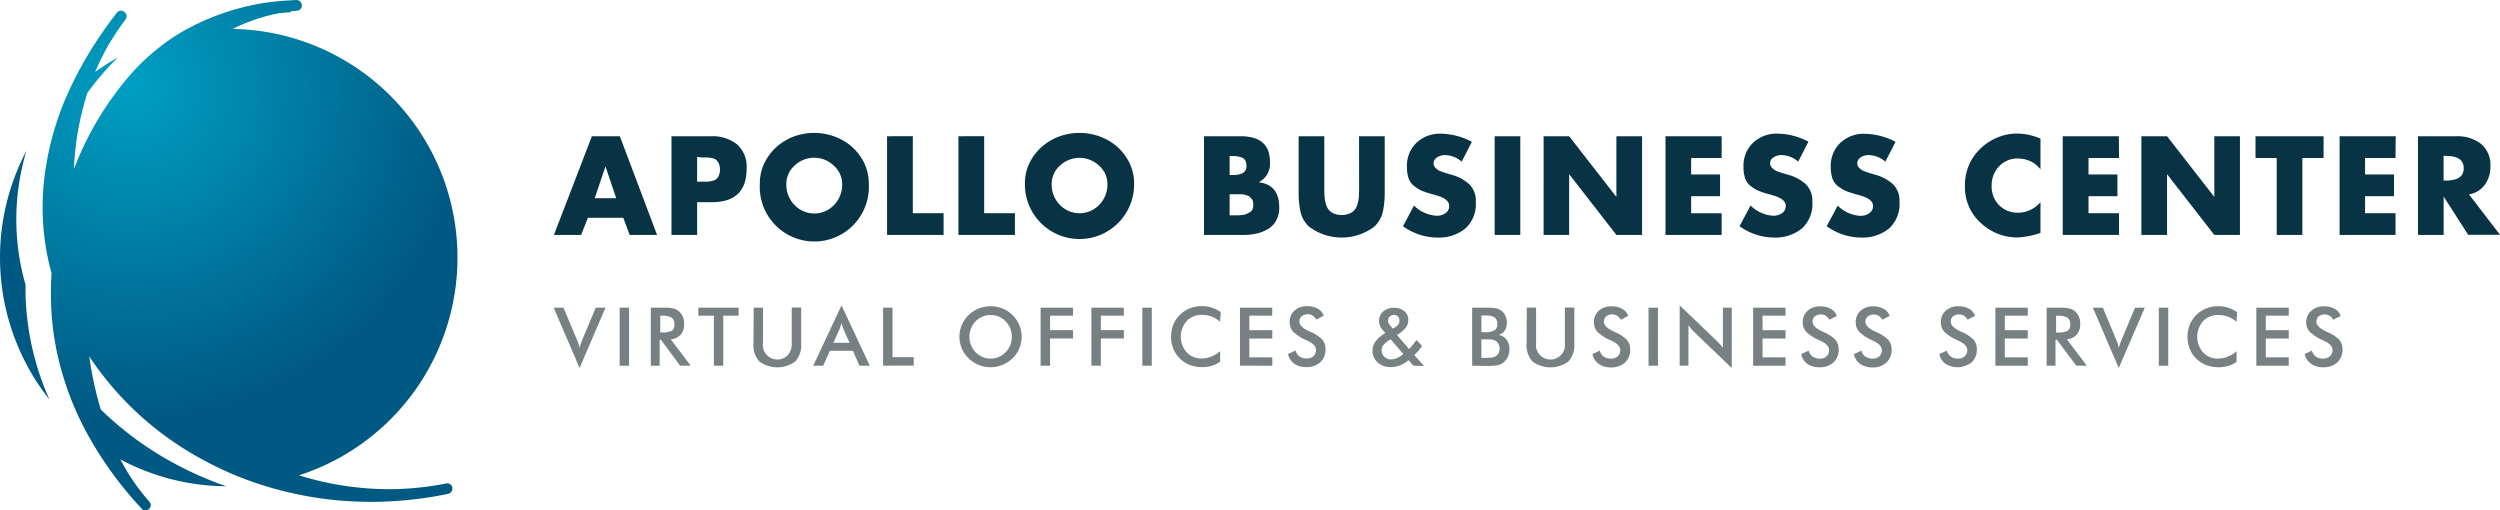
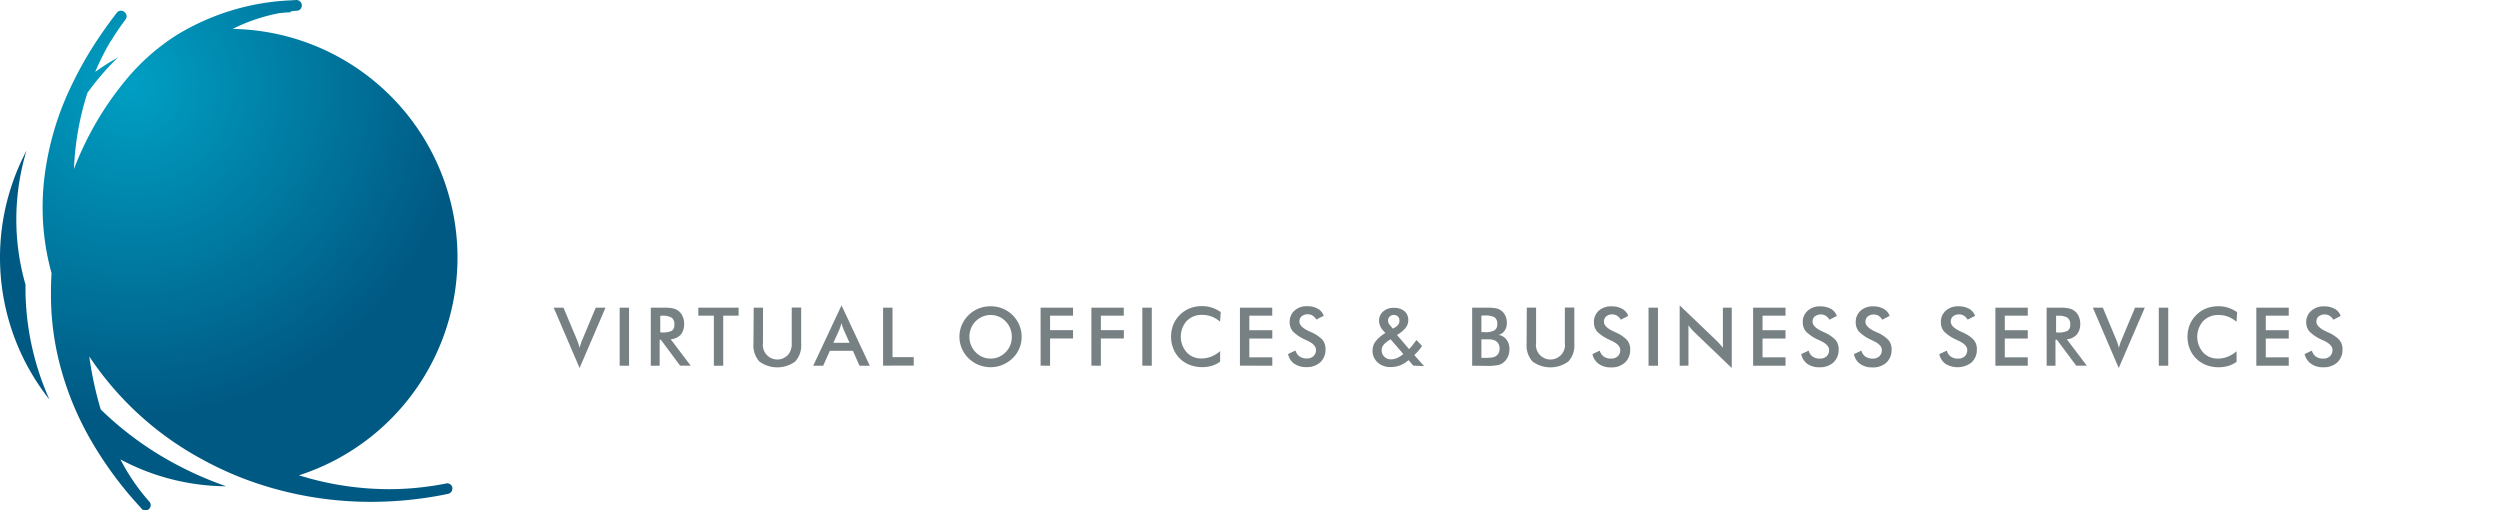
<svg xmlns="http://www.w3.org/2000/svg" xmlns:xlink="http://www.w3.org/1999/xlink" width="349.42" height="71.338">
  <defs>
    <radialGradient id="a" cx="3.131" cy="-.259" r="1.367" gradientTransform="matrix(5.032 0 0 1 -2.016 0)" gradientUnits="objectBoundingBox">
      <stop offset="0" stop-color="#009fc3" />
      <stop offset=".97" stop-color="#005983" />
    </radialGradient>
    <radialGradient id="b" cx=".271" cy=".169" r=".667" gradientTransform="matrix(1.23 0 0 1 -.115 0)" xlink:href="#a" />
  </defs>
  <g data-name="Layer 1">
    <path data-name="Path 188" d="M3.568 61.875v-.533c-.074-.262-.148-.494-.217-.78a33.1 33.1 0 01.36-17.942 31.959 31.959 0 003.206 34.794A38.257 38.257 0 013.578 62.8c-.01-.308-.01-.619-.01-.925z" transform="translate(-.003 -21.567)" fill="url(#a)" />
    <path data-name="Path 189" d="M68.441 67.578c-.7.138-1.408.262-2.119.361a40.136 40.136 0 01-5.868.43 42.481 42.481 0 01-11.534-1.63l-1.037-.306A31.969 31.969 0 0038.621 4.04a25.192 25.192 0 016.535-2.208h.03q.771-.084 1.556-.119v-.128c.3-.04.6-.069.909-.094a.687.687 0 00.257-.069A.761.761 0 0047.5 0l-.815.049a33.349 33.349 0 00-15.807 4.8 30.023 30.023 0 00-7.024 6.14 44.2 44.2 0 00-7.412 12.631 40.1 40.1 0 011.887-10.66c.593-.805 1.21-1.6 1.857-2.361a32.977 32.977 0 012.406-2.564 30.625 30.625 0 00-3.181 2.015 35.318 35.318 0 012.149-4.278l.114-.138a33.242 33.242 0 011.976-2.909.729.729 0 00-.13-1.025.731.731 0 00-1.116.114 64.13 64.13 0 00-2.03 2.781 52.8 52.8 0 00-4.94 8.792A40.762 40.762 0 0012.391 24.2a34.626 34.626 0 00.709 13.187l.207.79c-.04.687-.064 1.378-.079 2.065v.919a38.727 38.727 0 00.988 8.758 42.367 42.367 0 004.594 11.608 51.9 51.9 0 006.649 9.079c.168.188.341.37.494.553a.736.736 0 001.077-.988 28.689 28.689 0 01-4.095-5.962 31.772 31.772 0 0014.784 3.754 48.972 48.972 0 01-6.95-3.033 45.938 45.938 0 01-10.586-7.706 49.653 49.653 0 01-1.6-7.409 43.962 43.962 0 0015.454 14.206 46.882 46.882 0 008.328 3.65 50.087 50.087 0 0015.55 2.47 53.608 53.608 0 008.718-.721 52.207 52.207 0 002.109-.4.741.741 0 00.588-.721.816.816 0 000-.158.731.731 0 00-.889-.568z" transform="translate(-6.105 .002)" fill="url(#b)" />
    <path data-name="Path 190" d="M81.008 51.437L77.387 43h1.368l1.818 4.327q.163.375.267.7a5.673 5.673 0 01.168.608 7.48 7.48 0 01.445-1.304l1.813-4.327h1.363zm5.6-.316V43h1.314v8.121zM92.2 47.49v3.631h-1.24V43h1.842a5.926 5.926 0 011.26.1 2.035 2.035 0 01.775.366 1.976 1.976 0 01.583.761 2.47 2.47 0 01.2 1.022 2.258 2.258 0 01-.469 1.526 2.075 2.075 0 01-1.408.642l2.8 3.695h-1.482l-2.692-3.626zm.084-1.027h.237a2.731 2.731 0 001.393-.242.988.988 0 00.341-.869 1.111 1.111 0 00-.366-.943 2.431 2.431 0 00-1.368-.277h-.237zm8.8-2.341v7h-1.309v-7h-2.173V43h5.631v1.121zm4.258-1.121h1.3v4.915a2.031 2.031 0 003.522 1.655 2.386 2.386 0 00.494-1.655v-4.937h1.319v5.078a3.3 3.3 0 01-.835 2.47 4.243 4.243 0 01-5.009 0 3.344 3.344 0 01-.825-2.47zm14.789 8.121l-.924-2.089h-3.216l-.943 2.089h-1.388l3.957-8.443 3.952 8.442zm-3.65-3.206h2.262l-.835-1.852-.148-.405c-.049-.153-.1-.326-.153-.494a7.494 7.494 0 01-.296.914zm6.945 3.191V43h1.319v6.915h2.964v1.181zm19.368-4.041a4.164 4.164 0 01-.326 1.635 4.114 4.114 0 01-.943 1.373 4.411 4.411 0 01-4.742.924 4.3 4.3 0 01-1.408-.924 4.145 4.145 0 01-.943-1.368 4.211 4.211 0 01.943-4.663 4.293 4.293 0 011.413-.924 4.539 4.539 0 013.329 0 4.322 4.322 0 011.408.924 4.224 4.224 0 01.943 1.4 4.164 4.164 0 01.326 1.635zm-1.378 0a3.088 3.088 0 00-.222-1.171 2.964 2.964 0 00-.647-.988 2.815 2.815 0 00-.953-.657 2.955 2.955 0 00-3.877 1.645 3.156 3.156 0 00-.222 1.181 3.053 3.053 0 00.222 1.16 3 3 0 00.642.988 2.928 2.928 0 00.963.667 2.894 2.894 0 001.146.227 2.815 2.815 0 001.126-.227 3.053 3.053 0 001.61-1.645 3.094 3.094 0 00.213-1.167zm4.026 4.041V43h4.535v1.121h-3.211v2.025h3.211v1.161h-3.211v3.813zm7.1 0V43h4.53v1.121h-3.205v2.025h3.211v1.161h-3.211v3.813zm7.118 0V43h1.324v8.121zm10.867-6.145a3.951 3.951 0 00-1.181-.716 3.685 3.685 0 00-1.314-.237 2.89 2.89 0 00-2.169.855 3.319 3.319 0 000 4.381 2.717 2.717 0 002.05.855 3.685 3.685 0 001.373-.257 4.267 4.267 0 001.25-.771v1.482a3.918 3.918 0 01-1.161.573 4.989 4.989 0 01-3.077-.119 4.055 4.055 0 01-2.307-2.272 4.619 4.619 0 010-3.359 4.169 4.169 0 012.312-2.287 4.654 4.654 0 011.694-.306 4.446 4.446 0 011.363.207 4.691 4.691 0 011.26.627zm2.776 6.145V43h4.515v1.121h-3.201v2.035h3.211v1.161h-3.211v2.623h3.211v1.181zm6.724-1.628l1.052-.494a1.427 1.427 0 00.548.83 1.7 1.7 0 001.023.286 1.309 1.309 0 00.934-.326 1.141 1.141 0 00.346-.879q0-.711-1.185-1.274l-.257-.123a5.74 5.74 0 01-1.788-1.181 1.976 1.976 0 01-.445-1.3 2.065 2.065 0 01.672-1.605 2.519 2.519 0 011.768-.617 2.964 2.964 0 011.482.346 1.833 1.833 0 01.84.988l-1.032.533a1.694 1.694 0 00-.538-.563 1.388 1.388 0 00-1.511.1.943.943 0 00-.316.746q0 .736 1.378 1.363l.168.079a4.911 4.911 0 011.65 1.082 1.975 1.975 0 01.449 1.324 2.4 2.4 0 01-.726 1.838 2.781 2.781 0 01-1.976.677 2.835 2.835 0 01-1.7-.494 2.208 2.208 0 01-.83-1.319zm17.5 1.625l-.652-.771a4.13 4.13 0 01-1.185.731 3.631 3.631 0 01-1.329.237 2.573 2.573 0 01-1.823-.652 2.158 2.158 0 01-.7-1.67 2.094 2.094 0 01.435-1.279 4.895 4.895 0 011.363-1.156l-.326-.356a2.106 2.106 0 01-.415-.642 1.818 1.818 0 01-.148-.711 1.675 1.675 0 01.588-1.314 2.2 2.2 0 011.507-.494 2.168 2.168 0 011.452.464 1.561 1.561 0 01.538 1.25 1.729 1.729 0 01-.375 1.087 4.194 4.194 0 01-1.205.988l1.689 1.976a6.283 6.283 0 00.494-.558c.163-.207.351-.445.543-.716l.776.83a5.466 5.466 0 01-.494.672 6.7 6.7 0 01-.588.6l1.363 1.546zm-1.4-1.635l-1.768-2.05-.207.138a3.191 3.191 0 00-.81.687 1.171 1.171 0 00-.232.7 1.24 1.24 0 00.375.914 1.294 1.294 0 00.939.37 2.089 2.089 0 00.84-.188 3.557 3.557 0 00.869-.553zm-1.452-3.532l.3-.173a1.354 1.354 0 00.469-.42.987.987 0 00.153-.543.775.775 0 00-.212-.563.731.731 0 00-.548-.217.82.82 0 00-.6.222.751.751 0 00-.227.568.863.863 0 00.064.336 1.11 1.11 0 00.2.306zm11.084 5.182V43h2.05a6.359 6.359 0 011.294.094 1.808 1.808 0 011.3 1.037 2.353 2.353 0 01.207.988 1.853 1.853 0 01-.3 1.087 1.541 1.541 0 01-.865.612 1.654 1.654 0 011.116.647 2.158 2.158 0 01.41 1.349 2.593 2.593 0 01-.173.939 2.079 2.079 0 01-.494.756 1.832 1.832 0 01-.825.494 6.841 6.841 0 01-1.66.138zm1.294-4.693h.494a2.539 2.539 0 001.334-.257.958.958 0 00.39-.869 1.082 1.082 0 00-.361-.934 2.435 2.435 0 00-1.363-.267h-.494zm0 3.591h.454a7.454 7.454 0 001.037-.054 1.344 1.344 0 00.543-.2 1.1 1.1 0 00.38-.43 1.417 1.417 0 00.128-.6 1.358 1.358 0 00-.158-.677 1.151 1.151 0 00-.459-.45 1.828 1.828 0 00-.43-.138 3.716 3.716 0 00-.642-.044h-.855zm6.342-7.019h1.3v4.915a2.033 2.033 0 104.021 0v-4.934h1.324v5.078a3.3 3.3 0 01-.835 2.47 4.243 4.243 0 01-5.009 0 3.344 3.344 0 01-.825-2.47zm9.158 6.5l1.052-.494a1.428 1.428 0 00.548.83 1.7 1.7 0 001.023.286 1.309 1.309 0 00.934-.326 1.141 1.141 0 00.346-.879q0-.711-1.185-1.274l-.257-.123a5.741 5.741 0 01-1.788-1.181 1.976 1.976 0 01-.445-1.3 2.065 2.065 0 01.672-1.605 2.519 2.519 0 011.8-.613 2.964 2.964 0 011.482.346 1.832 1.832 0 01.84.988l-1.032.533a1.734 1.734 0 00-.533-.563 1.274 1.274 0 00-.672-.178 1.235 1.235 0 00-.845.277.958.958 0 00-.316.746q0 .736 1.378 1.363l.193.1a4.91 4.91 0 011.65 1.082 1.975 1.975 0 01.45 1.324 2.4 2.4 0 01-.726 1.838 2.766 2.766 0 01-1.976.677 2.84 2.84 0 01-1.7-.494 2.208 2.208 0 01-.869-1.363zm7.859 1.625V43h1.319v8.121zm4.352 0v-8.444l5.162 4.94c.138.143.281.291.425.449s.3.341.454.538V43h1.24v8.437l-5.277-5.058a6.464 6.464 0 01-.4-.43 5.9 5.9 0 01-.375-.494v5.646zm10.264 0V43h4.53v1.121h-3.211v2.035h3.211v1.161h-3.211v2.623h3.211v1.181zm6.713-1.625l1.057-.494a1.428 1.428 0 00.548.83 1.7 1.7 0 001.022.286 1.309 1.309 0 00.934-.326 1.141 1.141 0 00.346-.879q0-.711-1.185-1.274l-.257-.123a5.739 5.739 0 01-1.788-1.176 1.975 1.975 0 01-.45-1.3 2.07 2.07 0 01.677-1.605 2.519 2.519 0 011.768-.617 2.964 2.964 0 011.482.346 1.808 1.808 0 01.835.988l-1.027.533a1.744 1.744 0 00-.538-.563 1.388 1.388 0 00-1.511.1.943.943 0 00-.316.746q0 .736 1.378 1.363l.163.079a4.939 4.939 0 011.655 1.082 1.976 1.976 0 01.45 1.324 2.4 2.4 0 01-.726 1.838 2.781 2.781 0 01-1.976.677 2.821 2.821 0 01-1.7-.494 2.238 2.238 0 01-.825-1.339zm7.375 0l1.052-.494a1.428 1.428 0 00.548.83 1.7 1.7 0 001.023.286 1.309 1.309 0 00.934-.326 1.141 1.141 0 00.346-.879q0-.711-1.186-1.274l-.257-.123a5.74 5.74 0 01-1.759-1.179 1.976 1.976 0 01-.445-1.3 2.064 2.064 0 01.672-1.605 2.519 2.519 0 011.749-.617 2.964 2.964 0 011.482.346 1.832 1.832 0 01.84.988l-1.032.533a1.734 1.734 0 00-.534-.563 1.274 1.274 0 00-.657-.158 1.235 1.235 0 00-.845.277.958.958 0 00-.316.746q0 .736 1.378 1.363l.178.084a4.91 4.91 0 011.65 1.082 1.976 1.976 0 01.449 1.324 2.4 2.4 0 01-.726 1.838 2.766 2.766 0 01-1.976.677 2.811 2.811 0 01-1.7-.494 2.193 2.193 0 01-.864-1.363zm11.934 0l1.052-.494a1.482 1.482 0 00.553.83 1.689 1.689 0 001.018.286 1.294 1.294 0 00.934-.326 1.146 1.146 0 00.351-.879c0-.494-.4-.9-1.19-1.274l-.252-.123a5.844 5.844 0 01-1.799-1.184 1.976 1.976 0 01-.445-1.3 2.07 2.07 0 01.677-1.605 2.509 2.509 0 011.763-.617 2.964 2.964 0 011.507.346 1.828 1.828 0 01.835.988l-1.037.533a1.734 1.734 0 00-.533-.563 1.4 1.4 0 00-1.517.1.954.954 0 00-.311.746c0 .494.459.943 1.373 1.363l.168.079a4.939 4.939 0 011.655 1.082 1.976 1.976 0 01.449 1.324 2.4 2.4 0 01-.726 1.838 3.22 3.22 0 01-3.665.2 2.218 2.218 0 01-.855-1.349zm7.839 1.625V43h4.53v1.121h-3.211v2.035h3.209v1.161h-3.211v2.623h3.211v1.181zm8.4-3.631v3.631h-1.235V43h1.842a5.843 5.843 0 011.255.1 2 2 0 01.81.366 1.907 1.907 0 01.583.761 2.471 2.471 0 01.207 1.023 2.258 2.258 0 01-.494 1.526 2.05 2.05 0 01-1.383.642l2.8 3.695h-1.482l-2.7-3.626zm.084-1.027h.237a2.707 2.707 0 001.393-.242.988.988 0 00.346-.869 1.1 1.1 0 00-.37-.943 2.43 2.43 0 00-1.368-.277h-.237zm8.758 4.974l-3.621-8.437h1.4l1.807 4.325q.163.375.267.7a4.717 4.717 0 01.168.608 7.48 7.48 0 01.445-1.304l1.813-4.327h1.363zm5.6-.316V43h1.319v8.121zm10.859-6.144a3.951 3.951 0 00-1.186-.716 3.64 3.64 0 00-1.309-.237 2.89 2.89 0 00-2.168.855 3.32 3.32 0 000 4.381 2.712 2.712 0 002.05.855 3.685 3.685 0 001.373-.257 4.266 4.266 0 001.25-.771v1.482a3.916 3.916 0 01-1.161.573 5.009 5.009 0 01-3.082-.119 4.025 4.025 0 01-1.388-.9 3.953 3.953 0 01-.914-1.373 4.619 4.619 0 010-3.359 4.169 4.169 0 012.312-2.287 4.644 4.644 0 011.689-.306 4.48 4.48 0 011.368.207 4.839 4.839 0 011.26.627zm2.771 6.145V43h4.534v1.121h-3.211v2.035h3.211v1.161h-3.211v2.623h3.211v1.181zm6.718-1.625l1.057-.494a1.428 1.428 0 00.548.83 1.7 1.7 0 001.018.286 1.314 1.314 0 00.939-.326 1.161 1.161 0 00.371-.889q0-.711-1.186-1.274l-.257-.123a5.738 5.738 0 01-1.788-1.181 1.936 1.936 0 01-.449-1.3 2.069 2.069 0 01.716-1.591 2.514 2.514 0 011.763-.617 2.964 2.964 0 011.507.346 1.828 1.828 0 01.835.988l-1.027.533a1.743 1.743 0 00-.538-.563 1.4 1.4 0 00-1.516.1.953.953 0 00-.311.746q0 .736 1.378 1.363l.163.079a4.94 4.94 0 011.655 1.082 1.976 1.976 0 01.449 1.324 2.4 2.4 0 01-.726 1.837 2.78 2.78 0 01-1.976.677 2.811 2.811 0 01-1.7-.494 2.238 2.238 0 01-.884-1.339z" fill="#778184" />
-     <path data-name="Path 191" d="M87.113 30.439h-4.94l-.953 2.4h-3.8l5.305-13.791h3.912l5.2 13.791h-3.823zm-.988-2.741l-1.482-4.391h-.035l-1.482 4.391zm7.726 5.137V19.043h5.488a5.542 5.542 0 013.67 1.126 4.2 4.2 0 011.344 3.408q0 4.693-4.885 4.683h-2.03v4.574zm3.586-10.9v3.458h1.383a4.063 4.063 0 00.677-.1 1.417 1.417 0 00.612-.257 1.374 1.374 0 00.356-.494 1.912 1.912 0 00.158-.82 2.153 2.153 0 00-.148-.855 1.556 1.556 0 00-.346-.494 1.269 1.269 0 00-.6-.267 4.655 4.655 0 00-.677-.1h-.815zm12.626-2.47a8.264 8.264 0 017.459 0 7.291 7.291 0 012.821 2.534 6.58 6.58 0 011.087 3.69 7.627 7.627 0 11-15.229 0 6.541 6.541 0 011.077-3.675 7.291 7.291 0 012.8-2.539zm6.471 3.685a3.952 3.952 0 00-5.483 0 3.408 3.408 0 00-1.146 2.539 4.065 4.065 0 001.136 2.964 3.818 3.818 0 005.532 0 4.065 4.065 0 001.136-2.934 3.408 3.408 0 00-1.166-2.559zm11.05-4.115v10.766h4.3v3.033h-7.9V19.043zm9.973 0v10.766h4.3v3.033h-7.9V19.043zm9.583.43a8.279 8.279 0 017.464 0 7.291 7.291 0 012.82 2.534 6.579 6.579 0 011.087 3.69 7.632 7.632 0 11-15.263 0 6.54 6.54 0 011.077-3.675 7.315 7.315 0 012.825-2.539zm6.481 3.695a3.981 3.981 0 00-5.488 0 3.423 3.423 0 00-1.146 2.529 4.065 4.065 0 001.136 2.934 3.818 3.818 0 005.522 0 4.065 4.065 0 001.136-2.934 3.408 3.408 0 00-1.161-2.529zm20.178 9.677h-5.518V19.043h5.122q4.095 0 4.095 3.586a2.87 2.87 0 01-1.516 2.816v.04q2.816.361 2.816 3.512a3.69 3.69 0 01-.42 1.808 3.107 3.107 0 01-1.141 1.2 5.725 5.725 0 01-1.576.632 8.116 8.116 0 01-1.857.2zm-1.936-11.045v2.667h.4a3.063 3.063 0 001.413-.252 1.082 1.082 0 00.533-1.062 1.373 1.373 0 00-.178-.741.938.938 0 00-.519-.405 3.241 3.241 0 00-.642-.153 6.224 6.224 0 00-.751-.035zm0 5.34v2.964h1.052a4.159 4.159 0 00.593-.04 1.941 1.941 0 00.647-.128 4.164 4.164 0 00.494-.247.855.855 0 00.405-.42 1.513 1.513 0 00.118-.627 2.13 2.13 0 00-.054-.494.835.835 0 00-.193-.366l-.247-.267a.707.707 0 00-.356-.183 4.95 4.95 0 01-.375-.109 1.586 1.586 0 00-.449-.064h-1.635zm18.089-8.086h3.586v7.755a12.664 12.664 0 01-.267 2.825 4.1 4.1 0 01-1.176 2.04 7.578 7.578 0 01-9.148 0 4.1 4.1 0 01-1.171-2.025 12.671 12.671 0 01-.267-2.825v-7.77h3.586v7.258q0 .662.03 1.1a5.4 5.4 0 00.163.988 2.5 2.5 0 00.385.879 1.887 1.887 0 00.721.558 2.963 2.963 0 002.267 0 1.907 1.907 0 00.726-.558 2.419 2.419 0 00.38-.879 5.429 5.429 0 00.168-.988c0-.291.025-.657.025-1.1zm15.772.771l-1.428 2.776a3.655 3.655 0 00-2.381-.914 1.926 1.926 0 00-1.052.311.988.988 0 00-.494.845.914.914 0 00.3.657 1.851 1.851 0 00.568.4c.178.074.42.163.721.257l.919.277a5.971 5.971 0 012.5 1.344 3.216 3.216 0 01.894 2.425 4.653 4.653 0 01-1.423 3.71 5.849 5.849 0 01-3.917 1.3 8.289 8.289 0 01-4.836-1.586l1.536-2.89a4.9 4.9 0 003.181 1.428 2.065 2.065 0 001.215-.361 1.161 1.161 0 00.524-1.032q0-.934-1.739-1.442l-.44-.128a13.935 13.935 0 01-1.556-.494 5.207 5.207 0 01-1.129-.672 2.323 2.323 0 01-.805-1.092 4.806 4.806 0 01-.237-1.625 4.446 4.446 0 011.334-3.359 4.772 4.772 0 013.423-1.269 9.543 9.543 0 014.317 1.136zm6.767-.771v13.788h-3.586V19.043zm3.255 13.791V19.043h3.571l6.565 8.432h.039v-8.432h3.586v13.791h-3.586l-6.57-8.452h-.035v8.452zm24.886-10.753h-4.263v2.3h4.041v3.038h-4.041v2.381h4.263v3.031h-7.849V19.043h7.849zm12.125-2.27l-1.427 2.776a3.645 3.645 0 00-2.376-.914 1.9 1.9 0 00-1.052.311.953.953 0 00-.494.845.894.894 0 00.3.657 1.851 1.851 0 00.568.4 7.352 7.352 0 00.721.257l.914.277a5.973 5.973 0 012.5 1.344 3.221 3.221 0 01.9 2.425 4.639 4.639 0 01-1.428 3.71 5.839 5.839 0 01-3.917 1.3 8.308 8.308 0 01-4.831-1.586l1.536-2.89a4.926 4.926 0 003.186 1.428 2.084 2.084 0 001.215-.361 1.17 1.17 0 00.519-1.032q0-.934-1.734-1.442l-.44-.128a13.279 13.279 0 01-1.556-.494 5.236 5.236 0 01-1.136-.667 2.356 2.356 0 01-.805-1.092 4.807 4.807 0 01-.233-1.627 4.411 4.411 0 011.339-3.359 4.767 4.767 0 013.438-1.274 9.543 9.543 0 014.317 1.136zm12.186 0l-1.428 2.776a3.655 3.655 0 00-2.381-.914 1.927 1.927 0 00-1.052.311.988.988 0 00-.494.845.914.914 0 00.3.657 1.853 1.853 0 00.568.4c.178.074.42.163.721.257l.919.277a5.973 5.973 0 012.5 1.344 3.216 3.216 0 01.894 2.425 4.653 4.653 0 01-1.423 3.71 5.849 5.849 0 01-3.917 1.3 8.289 8.289 0 01-4.836-1.586l1.536-2.875a4.9 4.9 0 003.181 1.428 2.065 2.065 0 001.215-.361 1.161 1.161 0 00.543-1.032q0-.934-1.739-1.442l-.44-.128a13.943 13.943 0 01-1.556-.494 5.207 5.207 0 01-1.131-.667 2.321 2.321 0 01-.805-1.092 4.807 4.807 0 01-.237-1.625 4.445 4.445 0 011.334-3.359 4.772 4.772 0 013.423-1.269 9.543 9.543 0 014.317 1.136zm20.252-.44v4.3a3.69 3.69 0 00-1.383-1.126 4.085 4.085 0 00-1.763-.39 3.457 3.457 0 00-2.652 1.1 3.828 3.828 0 00-1.028 2.716 3.7 3.7 0 001.032 2.7 3.626 3.626 0 002.7 1.052 3.907 3.907 0 001.7-.4 4.085 4.085 0 001.393-1.072v4.3a11.973 11.973 0 01-3.166.637 7.449 7.449 0 01-5.177-2.03 6.678 6.678 0 01-2.213-5.211 6.965 6.965 0 012.03-5.048 7.474 7.474 0 012.415-1.645 7.157 7.157 0 012.835-.593 8.57 8.57 0 013.255.7zm10.976 2.707h-4.263v2.3h4.041v3.038h-4.041V29.8h4.263v3.034h-7.869V19.043h7.849zm3.127 10.753V19.043h3.589l6.565 8.432h.04v-8.432h3.581v13.791h-3.586l-6.57-8.452h-.03v8.452zm22.5-10.753v10.753h-3.586V22.081h-2.964v-3.038h9.514v3.038zm13.021 0h-4.258v2.3h4.041v3.038h-4.041V29.8h4.258v3.034H327V19.043h7.844zm10.268 5.088l4.337 5.651h-4.446l-3.4-5.29h-.035v5.304h-3.586V19.043h5.349a5.39 5.39 0 013.458 1.062 3.839 3.839 0 011.314 3.181 4.217 4.217 0 01-.8 2.564 3.4 3.4 0 01-2.193 1.319zm-3.55-5.395v3.458h.346q2.47 0 2.47-1.719t-2.466-1.719z" fill="#073344" />
  </g>
</svg>